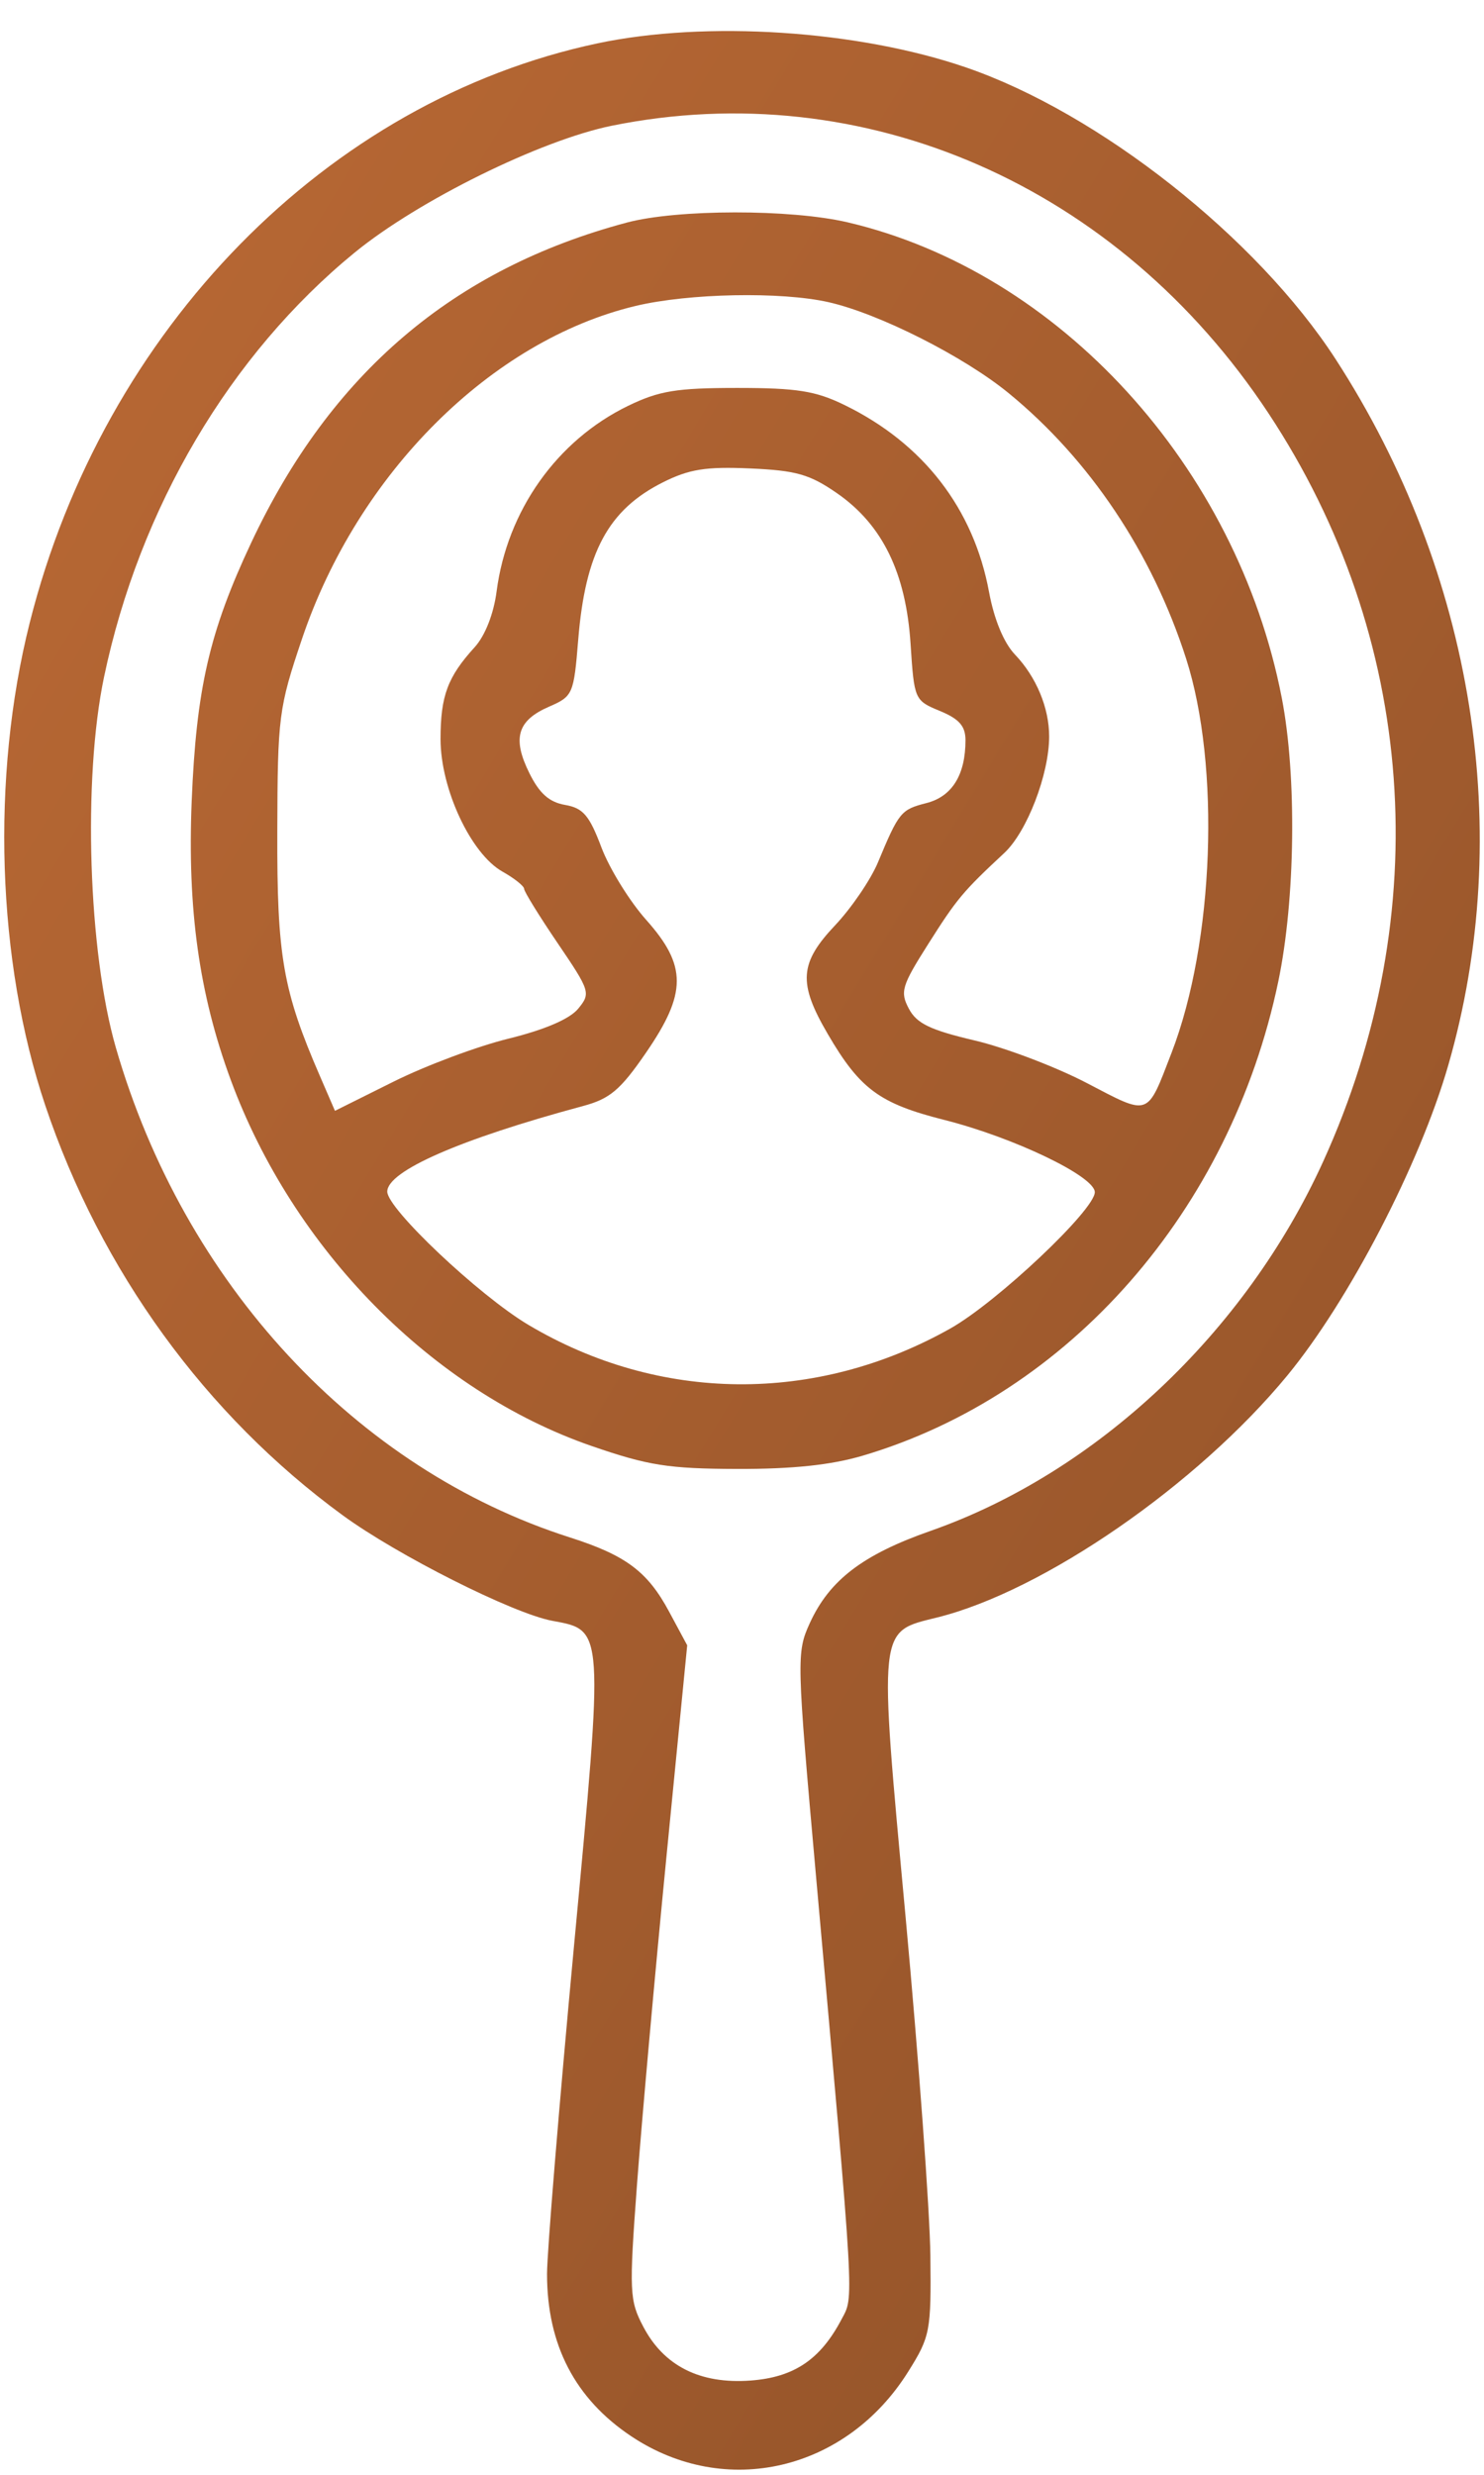
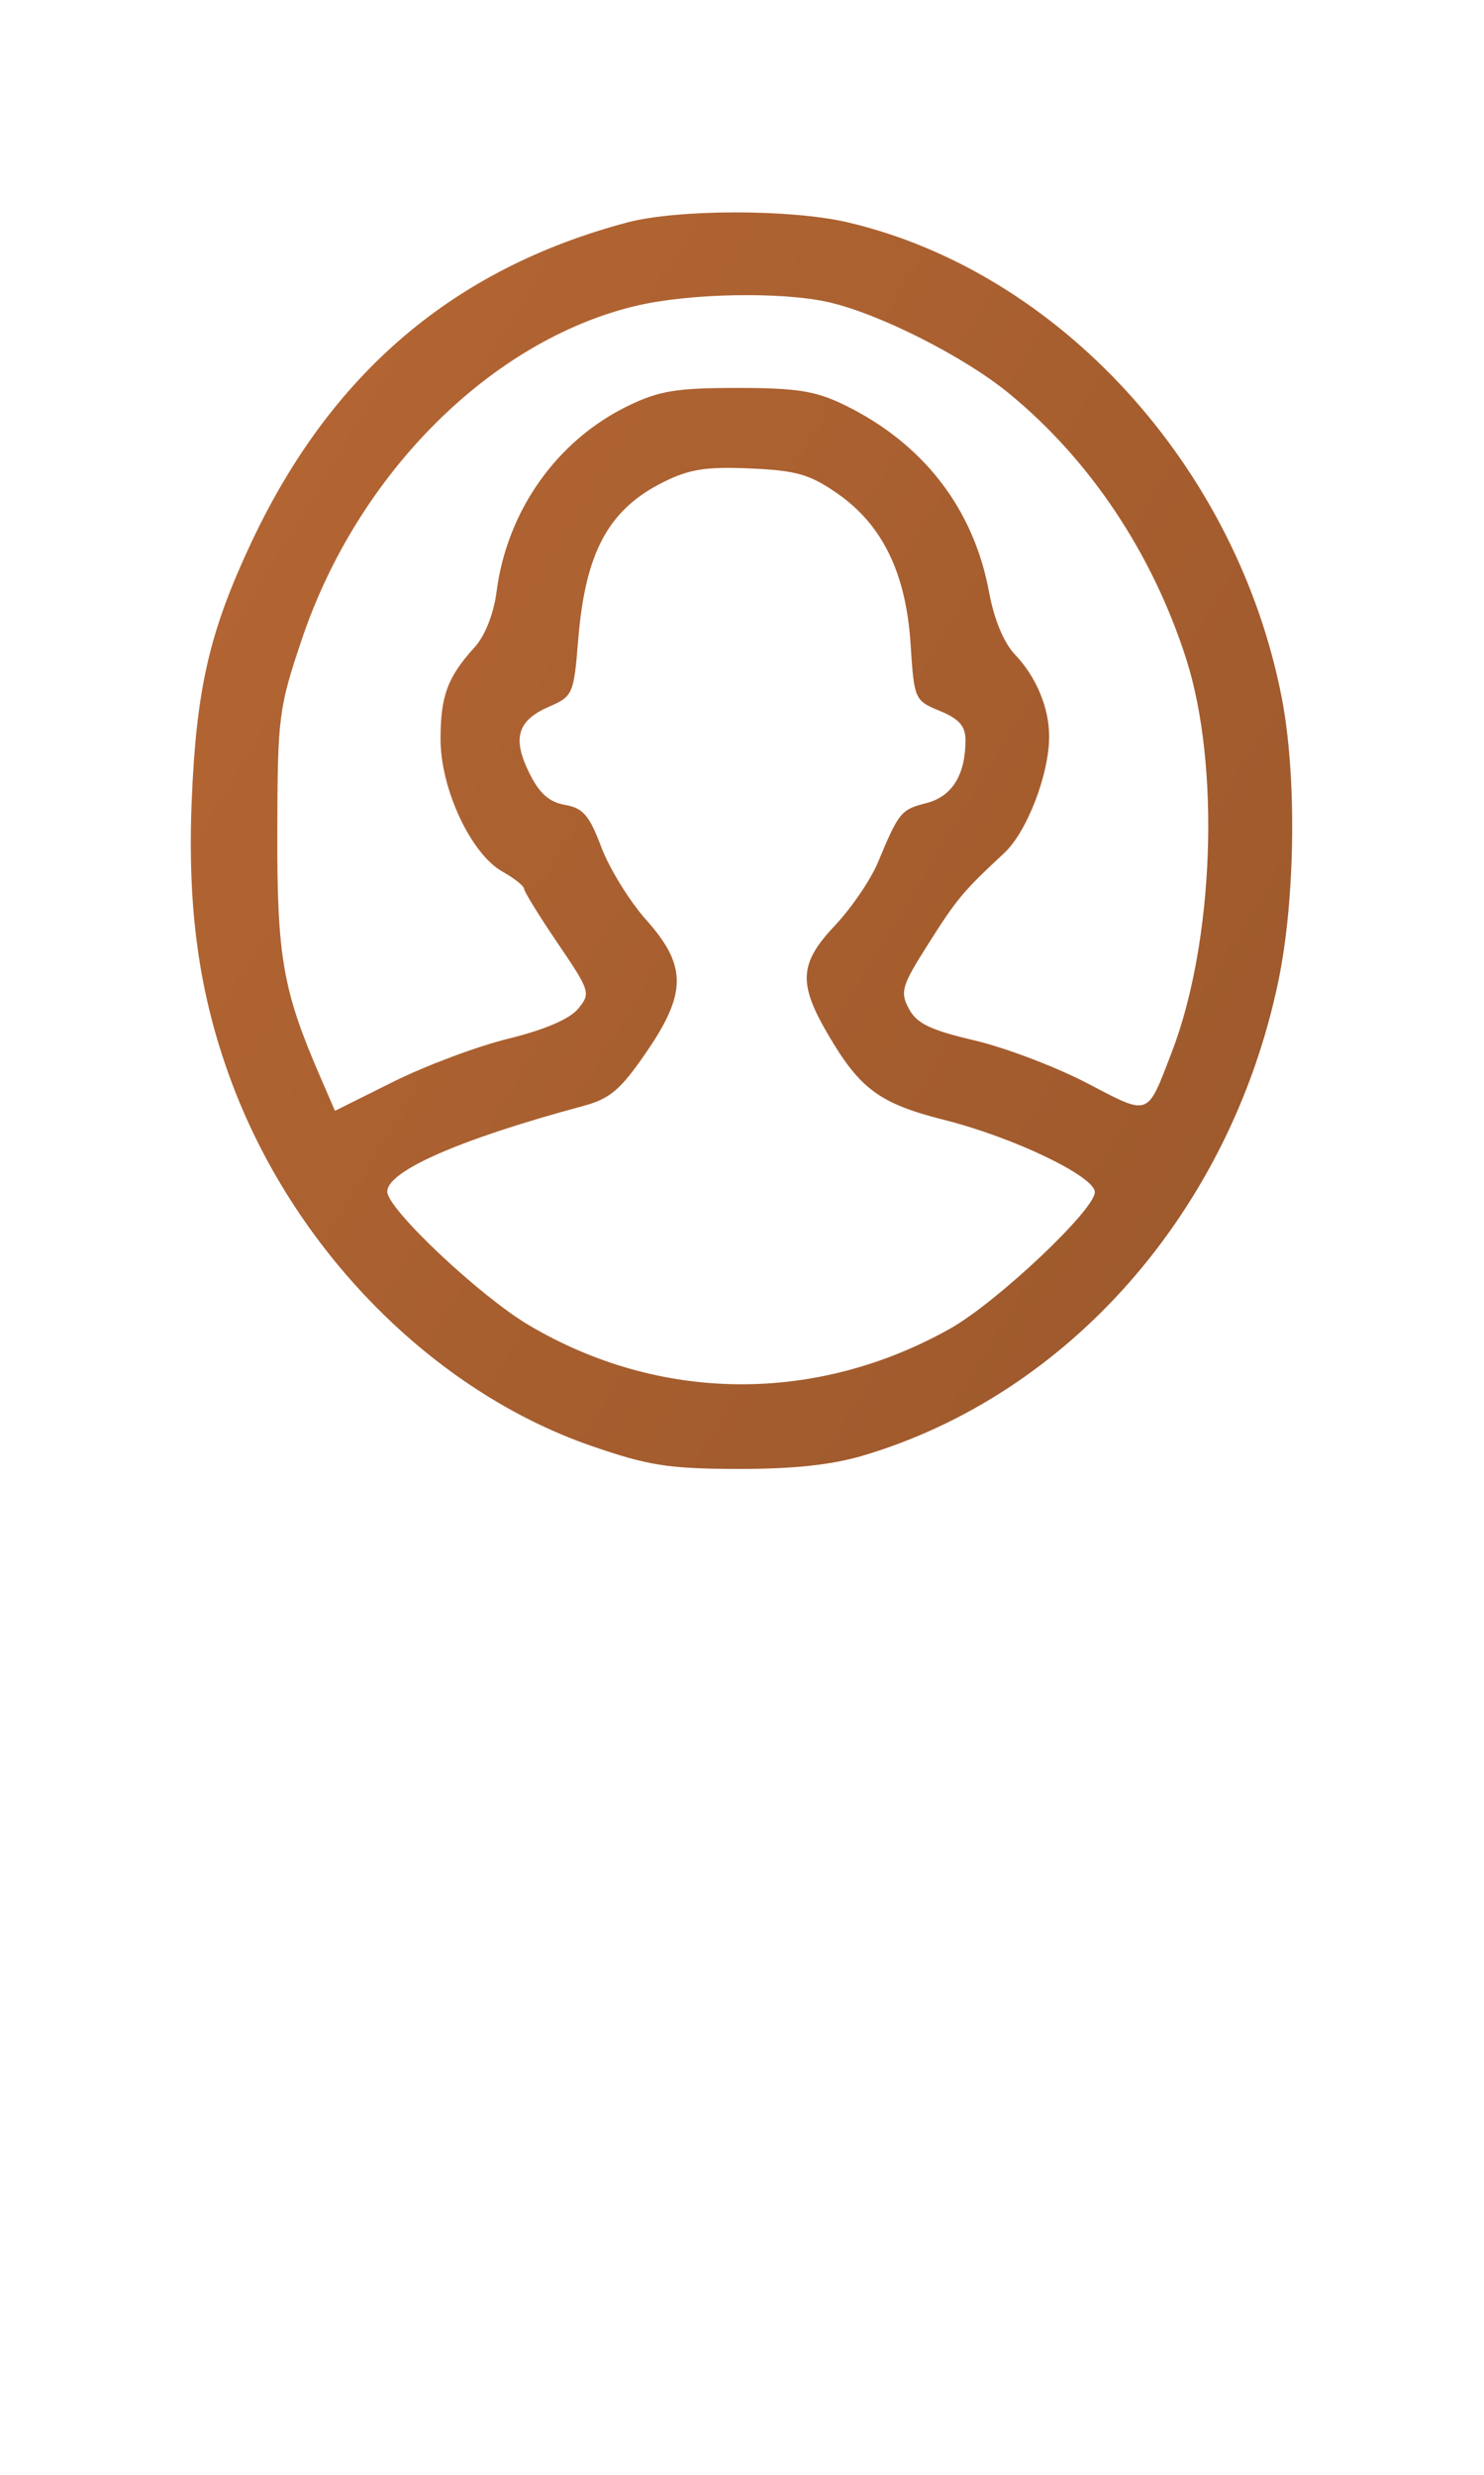
<svg xmlns="http://www.w3.org/2000/svg" width="42" height="70" viewBox="0 0 42 70" fill="none">
  <path fill-rule="evenodd" clip-rule="evenodd" d="M17.742 6.295C19.168 5.915 22.377 5.911 23.987 6.288C29.979 7.69 35.008 13.196 36.277 19.743C36.705 21.948 36.662 25.447 36.177 27.765C34.822 34.244 30.261 39.445 24.417 41.174C23.519 41.439 22.436 41.553 20.865 41.549C18.916 41.543 18.348 41.454 16.748 40.902C12.245 39.349 8.295 35.342 6.525 30.531C5.634 28.107 5.301 25.72 5.425 22.661C5.555 19.487 5.925 17.874 7.104 15.363C9.357 10.563 12.828 7.604 17.742 6.295ZM21.228 13.25C19.976 13.195 19.505 13.271 18.763 13.642C17.217 14.417 16.566 15.624 16.365 18.092C16.239 19.638 16.214 19.695 15.538 19.989C14.642 20.378 14.492 20.881 14.982 21.868C15.266 22.443 15.544 22.689 15.991 22.767C16.502 22.855 16.678 23.06 17.02 23.966C17.247 24.567 17.817 25.49 18.287 26.017C19.445 27.315 19.444 28.09 18.278 29.783C17.559 30.829 17.262 31.08 16.501 31.284C13.022 32.22 10.96 33.122 10.96 33.706C10.961 34.191 13.554 36.638 14.943 37.467C18.652 39.677 23.086 39.719 26.894 37.578C28.212 36.837 30.984 34.224 30.985 33.721C30.985 33.273 28.692 32.173 26.721 31.676C24.892 31.214 24.337 30.805 23.428 29.248C22.584 27.805 22.622 27.243 23.64 26.167C24.099 25.68 24.642 24.883 24.846 24.396C25.442 22.967 25.497 22.9 26.22 22.715C26.945 22.53 27.325 21.919 27.325 20.936C27.325 20.538 27.147 20.335 26.6 20.109C25.884 19.814 25.873 19.79 25.771 18.215C25.641 16.207 24.976 14.844 23.692 13.953C22.917 13.416 22.535 13.307 21.228 13.25ZM23.448 8.547C22.104 8.243 19.495 8.294 17.987 8.654C13.9 9.631 10.13 13.389 8.55 18.062C7.889 20.02 7.856 20.261 7.848 23.511C7.837 27.056 8.005 28.017 9.056 30.44L9.48 31.42L11.135 30.596C12.045 30.142 13.511 29.594 14.392 29.378C15.417 29.126 16.125 28.822 16.363 28.532C16.723 28.094 16.704 28.034 15.785 26.681C15.264 25.914 14.836 25.222 14.834 25.142C14.833 25.063 14.559 24.844 14.223 24.655C13.327 24.153 12.468 22.316 12.468 20.905C12.468 19.684 12.668 19.146 13.435 18.305C13.729 17.981 13.972 17.364 14.055 16.727C14.353 14.444 15.76 12.459 17.773 11.481C18.654 11.054 19.143 10.973 20.865 10.973C22.552 10.973 23.083 11.057 23.895 11.453C26.127 12.538 27.556 14.385 27.992 16.747C28.136 17.522 28.41 18.185 28.728 18.517C29.328 19.146 29.693 20.02 29.693 20.83C29.693 21.901 29.066 23.528 28.423 24.127C27.252 25.217 27.081 25.42 26.262 26.715C25.52 27.885 25.469 28.056 25.723 28.532C25.943 28.949 26.327 29.134 27.578 29.428C28.445 29.631 29.877 30.174 30.759 30.634C32.553 31.57 32.452 31.606 33.157 29.779C34.362 26.658 34.546 21.666 33.567 18.623C32.608 15.639 30.841 12.998 28.549 11.122C27.277 10.081 24.879 8.87 23.448 8.547Z" fill="url(#paint0_linear_943_582)" />
-   <path fill-rule="evenodd" clip-rule="evenodd" d="M16.912 1.226C19.985 0.576 24.27 0.855 27.334 1.905C31.104 3.197 35.57 6.718 37.8 10.158C41.72 16.206 42.891 23.563 40.983 30.15C40.173 32.949 38.176 36.791 36.432 38.908C33.887 41.997 29.537 45.002 26.525 45.75C24.842 46.168 24.865 45.942 25.631 54.233C26.002 58.257 26.317 62.559 26.331 63.795C26.355 65.944 26.327 66.087 25.705 67.081C23.947 69.89 20.532 70.687 17.867 68.911C16.274 67.849 15.482 66.324 15.482 64.32C15.482 63.712 15.824 59.552 16.242 55.076C17.091 46.002 17.1 46.117 15.632 45.845C14.522 45.639 11.246 43.991 9.695 42.857C5.814 40.02 2.853 35.942 1.281 31.267C-0.091 27.182 -0.259 21.984 0.841 17.615C2.933 9.304 9.267 2.845 16.912 1.226ZM35.901 11.691C31.644 5.249 24.465 2.108 17.312 3.557C15.3 3.966 11.842 5.67 10.041 7.141C6.511 10.027 3.95 14.36 2.944 19.151C2.34 22.032 2.497 26.928 3.28 29.637C5.211 36.311 10.072 41.552 16.128 43.486C17.714 43.992 18.327 44.451 18.937 45.586L19.449 46.538L18.858 52.556C18.533 55.865 18.16 60.024 18.028 61.796C17.803 64.831 17.814 65.066 18.208 65.814C18.793 66.926 19.818 67.439 21.243 67.334C22.471 67.243 23.215 66.743 23.814 65.608C24.172 64.929 24.199 65.401 23.097 53.093C22.545 46.921 22.54 46.74 22.919 45.91C23.476 44.692 24.418 43.973 26.337 43.301C31.028 41.657 35.246 37.691 37.447 32.857C40.651 25.816 40.082 18.018 35.901 11.691Z" fill="url(#paint1_linear_943_582)" />
  <defs>
    <linearGradient id="paint0_linear_943_582" x1="-33.373" y1="26.568" x2="114.336" y2="115.969" gradientUnits="userSpaceOnUse">
      <stop stop-color="#C36E37" />
      <stop offset="1" stop-color="#5D351A" />
    </linearGradient>
    <linearGradient id="paint1_linear_943_582" x1="-33.373" y1="26.568" x2="114.336" y2="115.969" gradientUnits="userSpaceOnUse">
      <stop stop-color="#C36E37" />
      <stop offset="1" stop-color="#5D351A" />
    </linearGradient>
  </defs>
</svg>